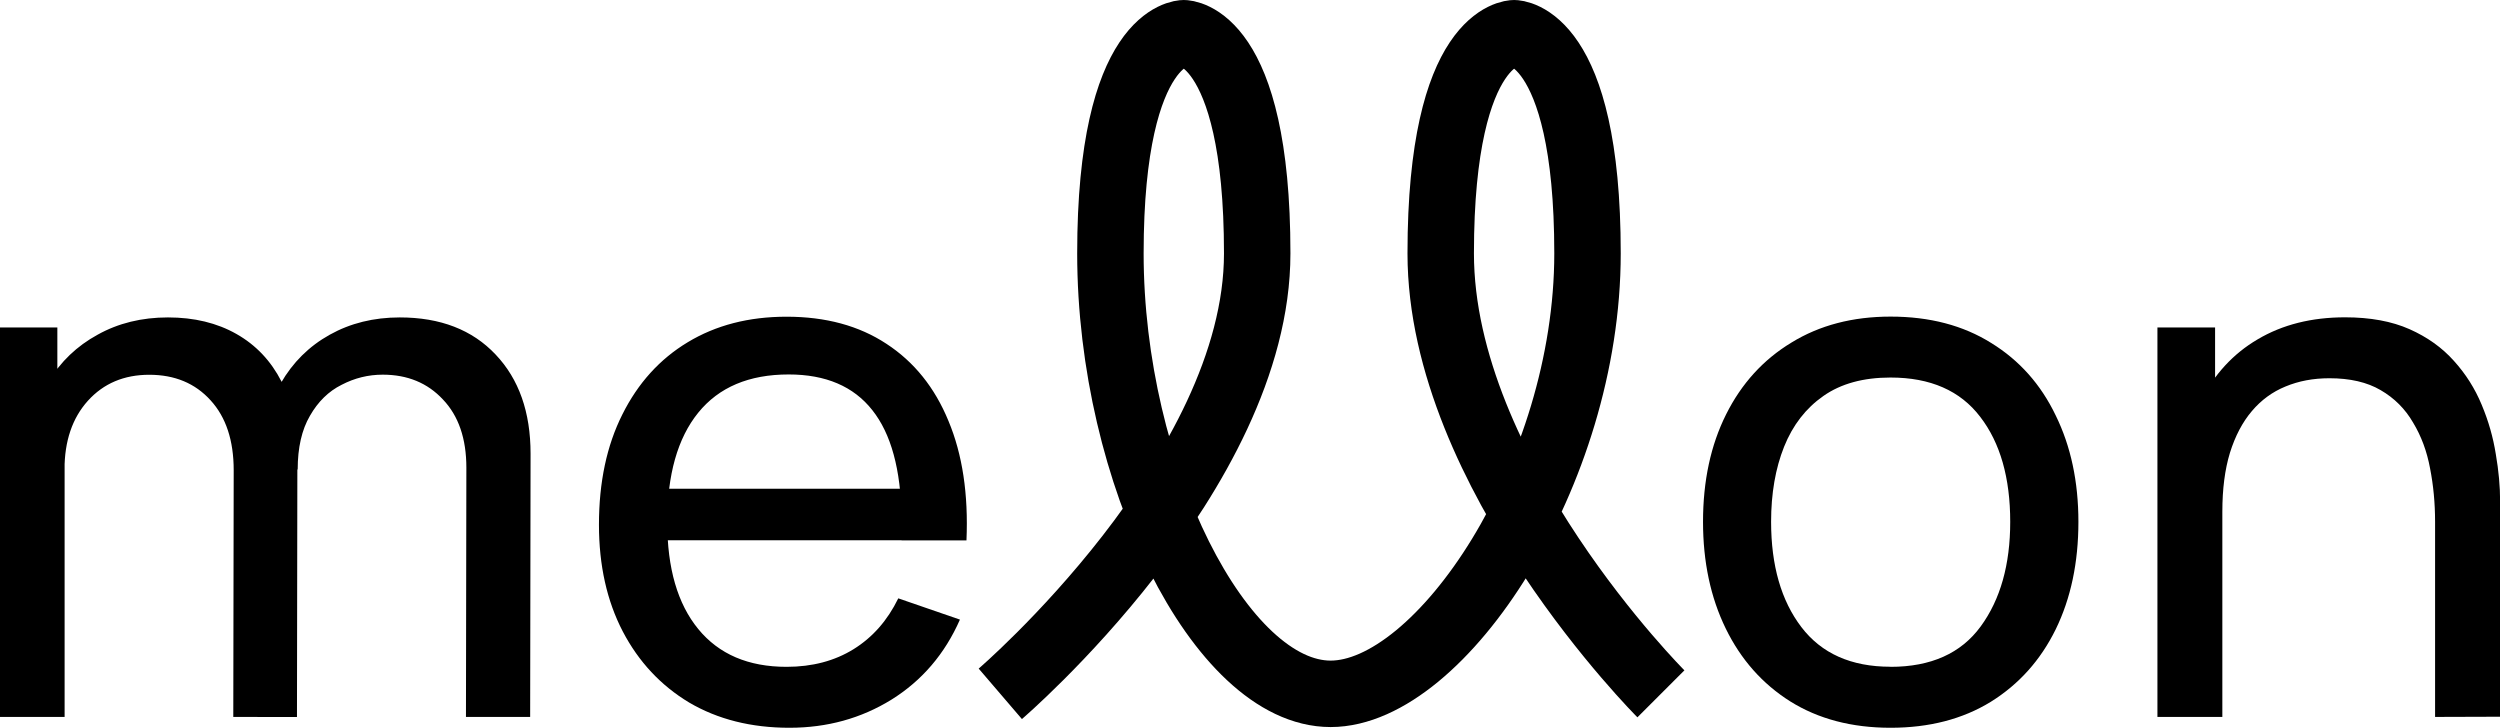
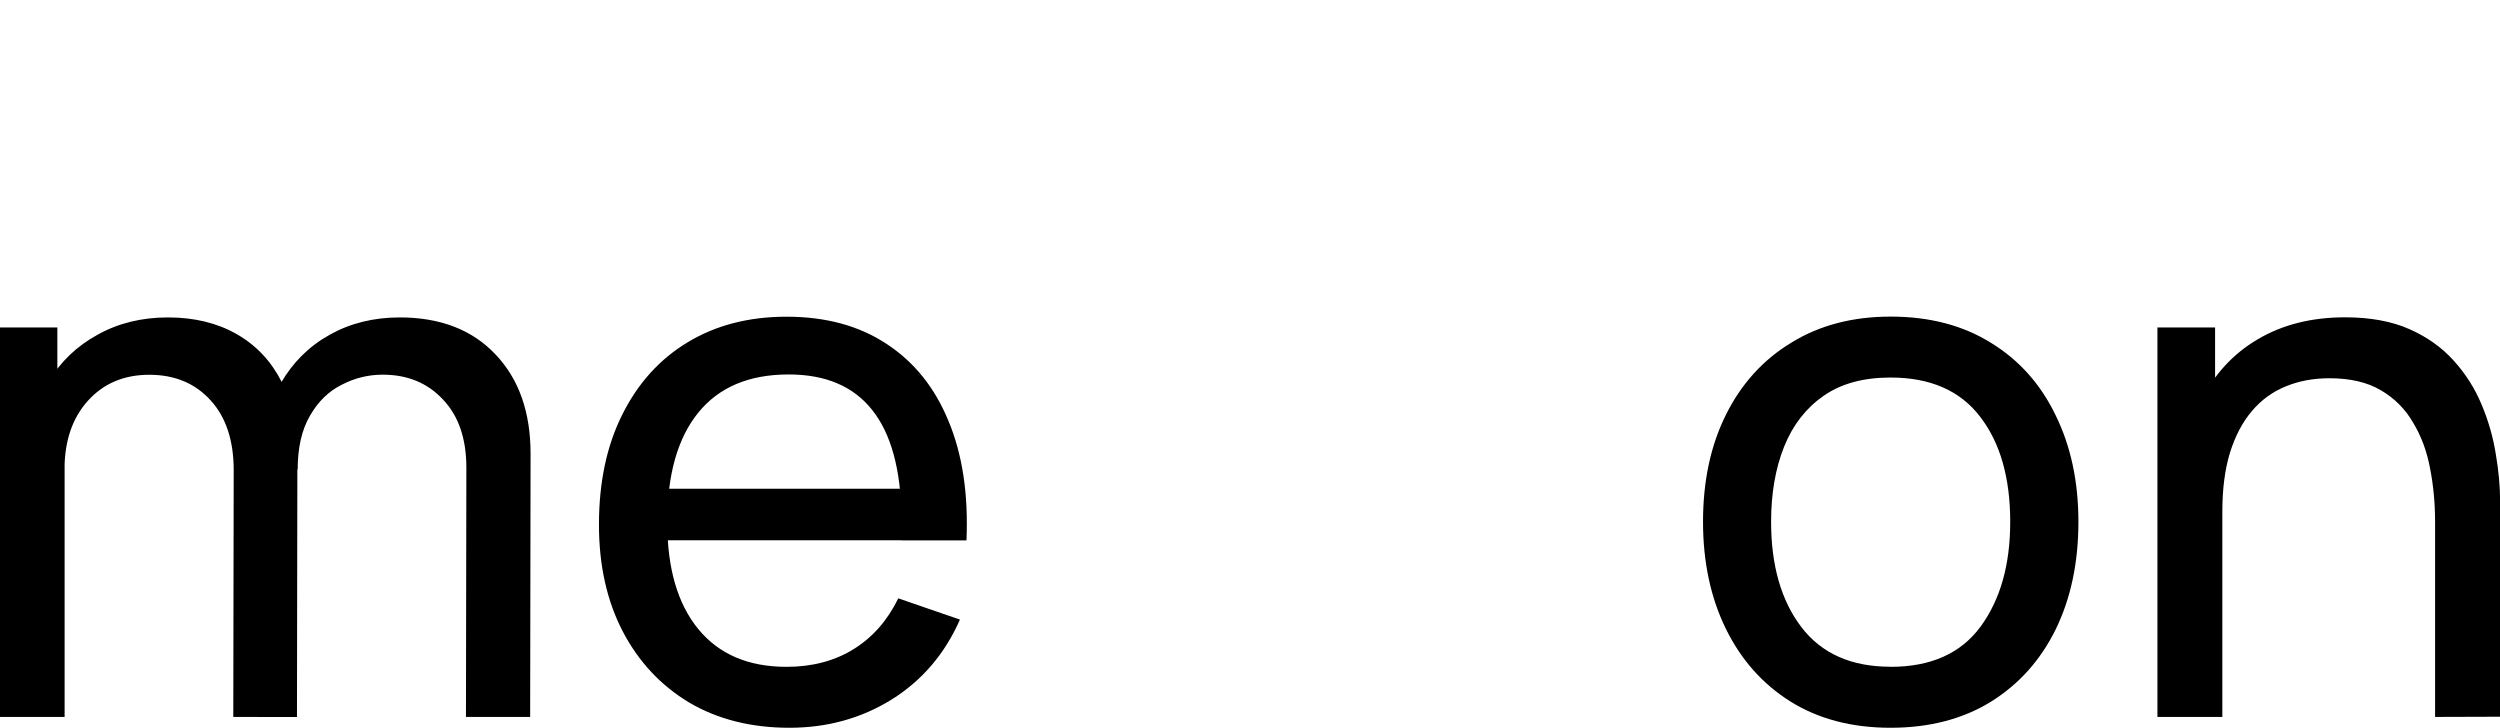
<svg xmlns="http://www.w3.org/2000/svg" width="24.455mm" height="7.119mm" viewBox="0 0 24.455 7.119" id="svg1">
  <defs id="defs1" />
  <g id="layer1" transform="translate(-450,-64.987)">
    <path style="font-weight:normal;font-size:7.056px;line-height:1;font-family:manrope;-inkscape-font-specification:'manrope, @wght=500';font-variation-settings:'wght' 500;text-align:center;text-anchor:middle;fill:#000000;stroke:none;stroke-width:2" d="m 454.558,72 0.004,-2.438 q 0,-0.427 -0.229,-0.667 -0.226,-0.243 -0.589,-0.243 -0.212,0 -0.402,0.099 -0.191,0.095 -0.31,0.303 -0.12,0.205 -0.12,0.526 l -0.332,-0.134 q -0.007,-0.406 0.166,-0.709 0.176,-0.307 0.48,-0.476 0.303,-0.169 0.684,-0.169 0.596,0 0.938,0.363 0.342,0.36 0.342,0.97 L 455.186,72 Z m -4.558,0 v -3.81 h 0.561 v 1.02 h 0.071 v 2.79 z m 2.282,0 0.004,-2.413 q 0,-0.437 -0.226,-0.684 -0.226,-0.25 -0.6,-0.25 -0.37,0 -0.6,0.254 -0.229,0.254 -0.229,0.674 l -0.332,-0.198 q 0,-0.37 0.176,-0.663 0.176,-0.293 0.48,-0.459 0.303,-0.169 0.688,-0.169 0.385,0 0.67,0.162 0.286,0.162 0.441,0.466 0.155,0.3 0.155,0.716 l -0.004,2.565 z m 5.44,0.106 q -0.561,0 -0.981,-0.247 -0.416,-0.25 -0.649,-0.695 -0.233,-0.448 -0.233,-1.044 0,-0.624 0.229,-1.079 0.229,-0.459 0.639,-0.706 0.413,-0.25 0.967,-0.25 0.575,0 0.977,0.265 0.406,0.265 0.607,0.755 0.205,0.49 0.176,1.168 h -0.635 v -0.226 q -0.011,-0.702 -0.286,-1.048 -0.275,-0.349 -0.818,-0.349 -0.582,0 -0.885,0.374 -0.303,0.374 -0.303,1.072 0,0.674 0.303,1.044 0.303,0.37 0.864,0.37 0.377,0 0.656,-0.173 0.279,-0.173 0.437,-0.497 l 0.603,0.208 q -0.222,0.504 -0.67,0.783 -0.445,0.275 -0.998,0.275 z m -1.408,-1.834 v -0.504 h 2.815 v 0.504 z" id="path51" />
    <path style="font-weight:500;font-size:7.056px;line-height:1;font-family:manrope;-inkscape-font-specification:'manrope Medium';text-align:center;text-anchor:middle;fill:#000000;stroke:none;stroke-width:2" d="m 468.493,72.106 q -0.568,0 -0.981,-0.258 -0.409,-0.258 -0.631,-0.713 -0.222,-0.455 -0.222,-1.044 0,-0.6 0.226,-1.051 0.226,-0.452 0.639,-0.702 0.413,-0.254 0.97,-0.254 0.572,0 0.984,0.258 0.413,0.254 0.631,0.709 0.222,0.452 0.222,1.041 0,0.596 -0.222,1.051 -0.222,0.452 -0.635,0.709 -0.413,0.254 -0.981,0.254 z m 0,-0.596 q 0.593,0 0.882,-0.395 0.289,-0.395 0.289,-1.023 0,-0.646 -0.293,-1.027 -0.293,-0.385 -0.878,-0.385 -0.399,0 -0.656,0.18 -0.258,0.18 -0.385,0.497 -0.127,0.318 -0.127,0.734 0,0.642 0.296,1.03 0.296,0.388 0.871,0.388 z m 5.327,0.49 v -1.909 q 0,-0.272 -0.049,-0.522 -0.046,-0.25 -0.166,-0.448 -0.116,-0.201 -0.318,-0.318 -0.198,-0.116 -0.501,-0.116 -0.236,0 -0.43,0.081 -0.191,0.078 -0.328,0.24 -0.138,0.162 -0.215,0.409 -0.074,0.243 -0.074,0.575 l -0.413,-0.127 q 0,-0.554 0.198,-0.949 0.201,-0.399 0.561,-0.61 0.363,-0.215 0.854,-0.215 0.37,0 0.631,0.116 0.261,0.116 0.434,0.31 0.173,0.191 0.272,0.43 0.099,0.236 0.138,0.483 0.042,0.243 0.042,0.462 v 2.106 z m -2.716,0 v -3.81 h 0.564 v 1.02 h 0.071 v 2.79 z" id="path59" />
-     <path style="fill:none;fill-opacity:1;stroke:#000000;stroke-width:0.65;stroke-dasharray:none" d="m 459.785,71.774 c 0,0 2.513,-2.154 2.513,-4.308 0,-2.154 -0.718,-2.154 -0.718,-2.154 0,0 -0.718,0 -0.718,2.154 0,2.154 1.077,4.308 2.154,4.308 1.077,0 2.513,-2.154 2.513,-4.308 0,-2.154 -0.718,-2.154 -0.718,-2.154 0,0 -0.718,0 -0.718,2.154 0,2.154 2.154,4.308 2.154,4.308" id="path61" />
  </g>
</svg>